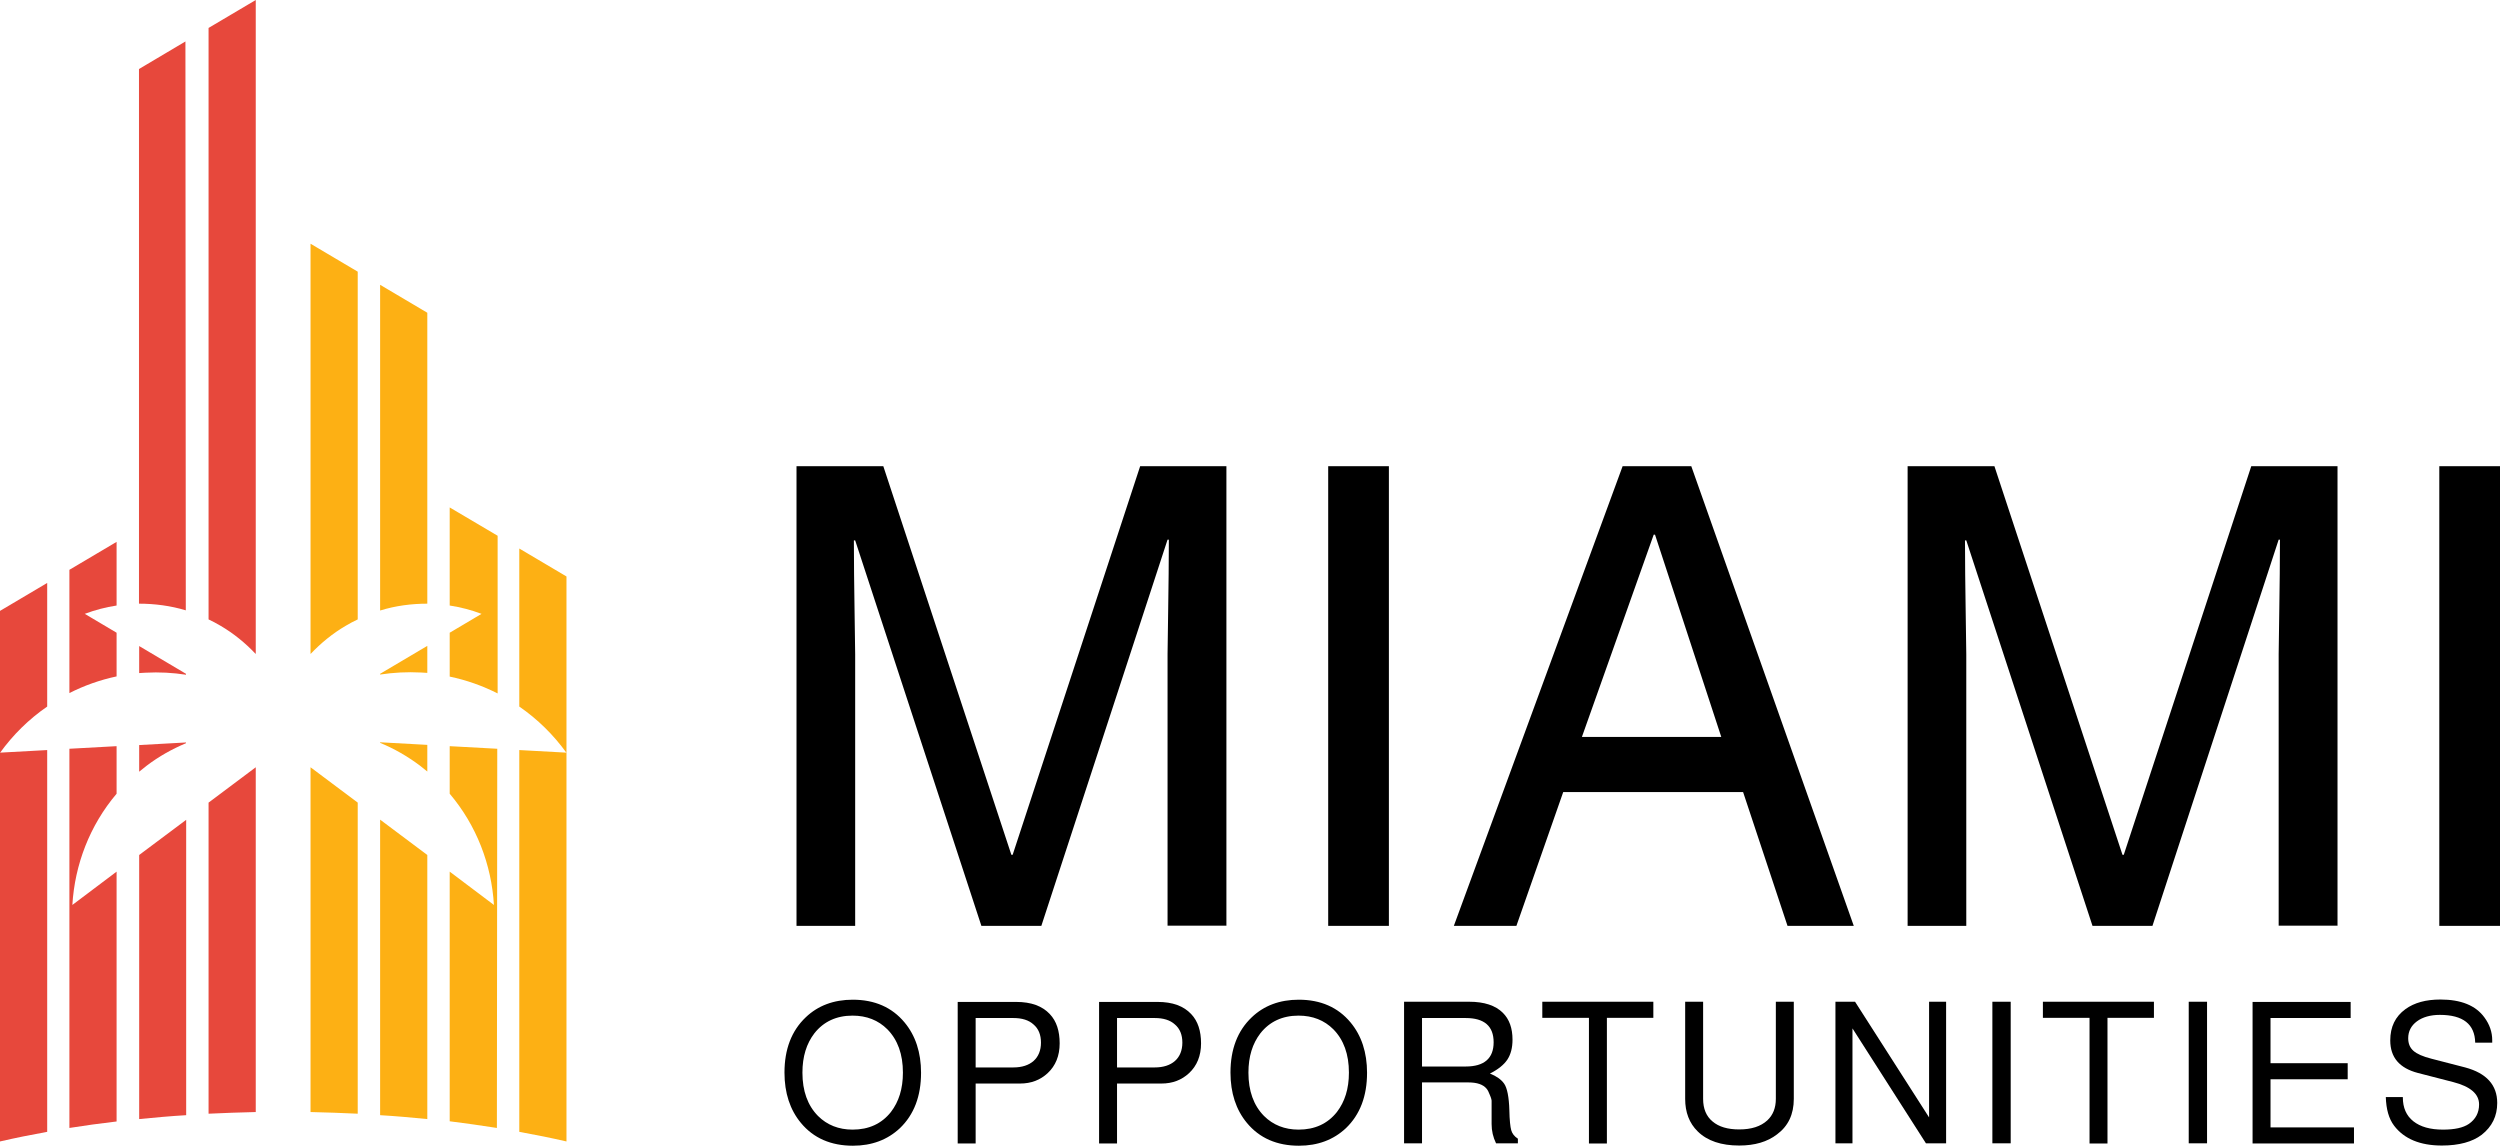
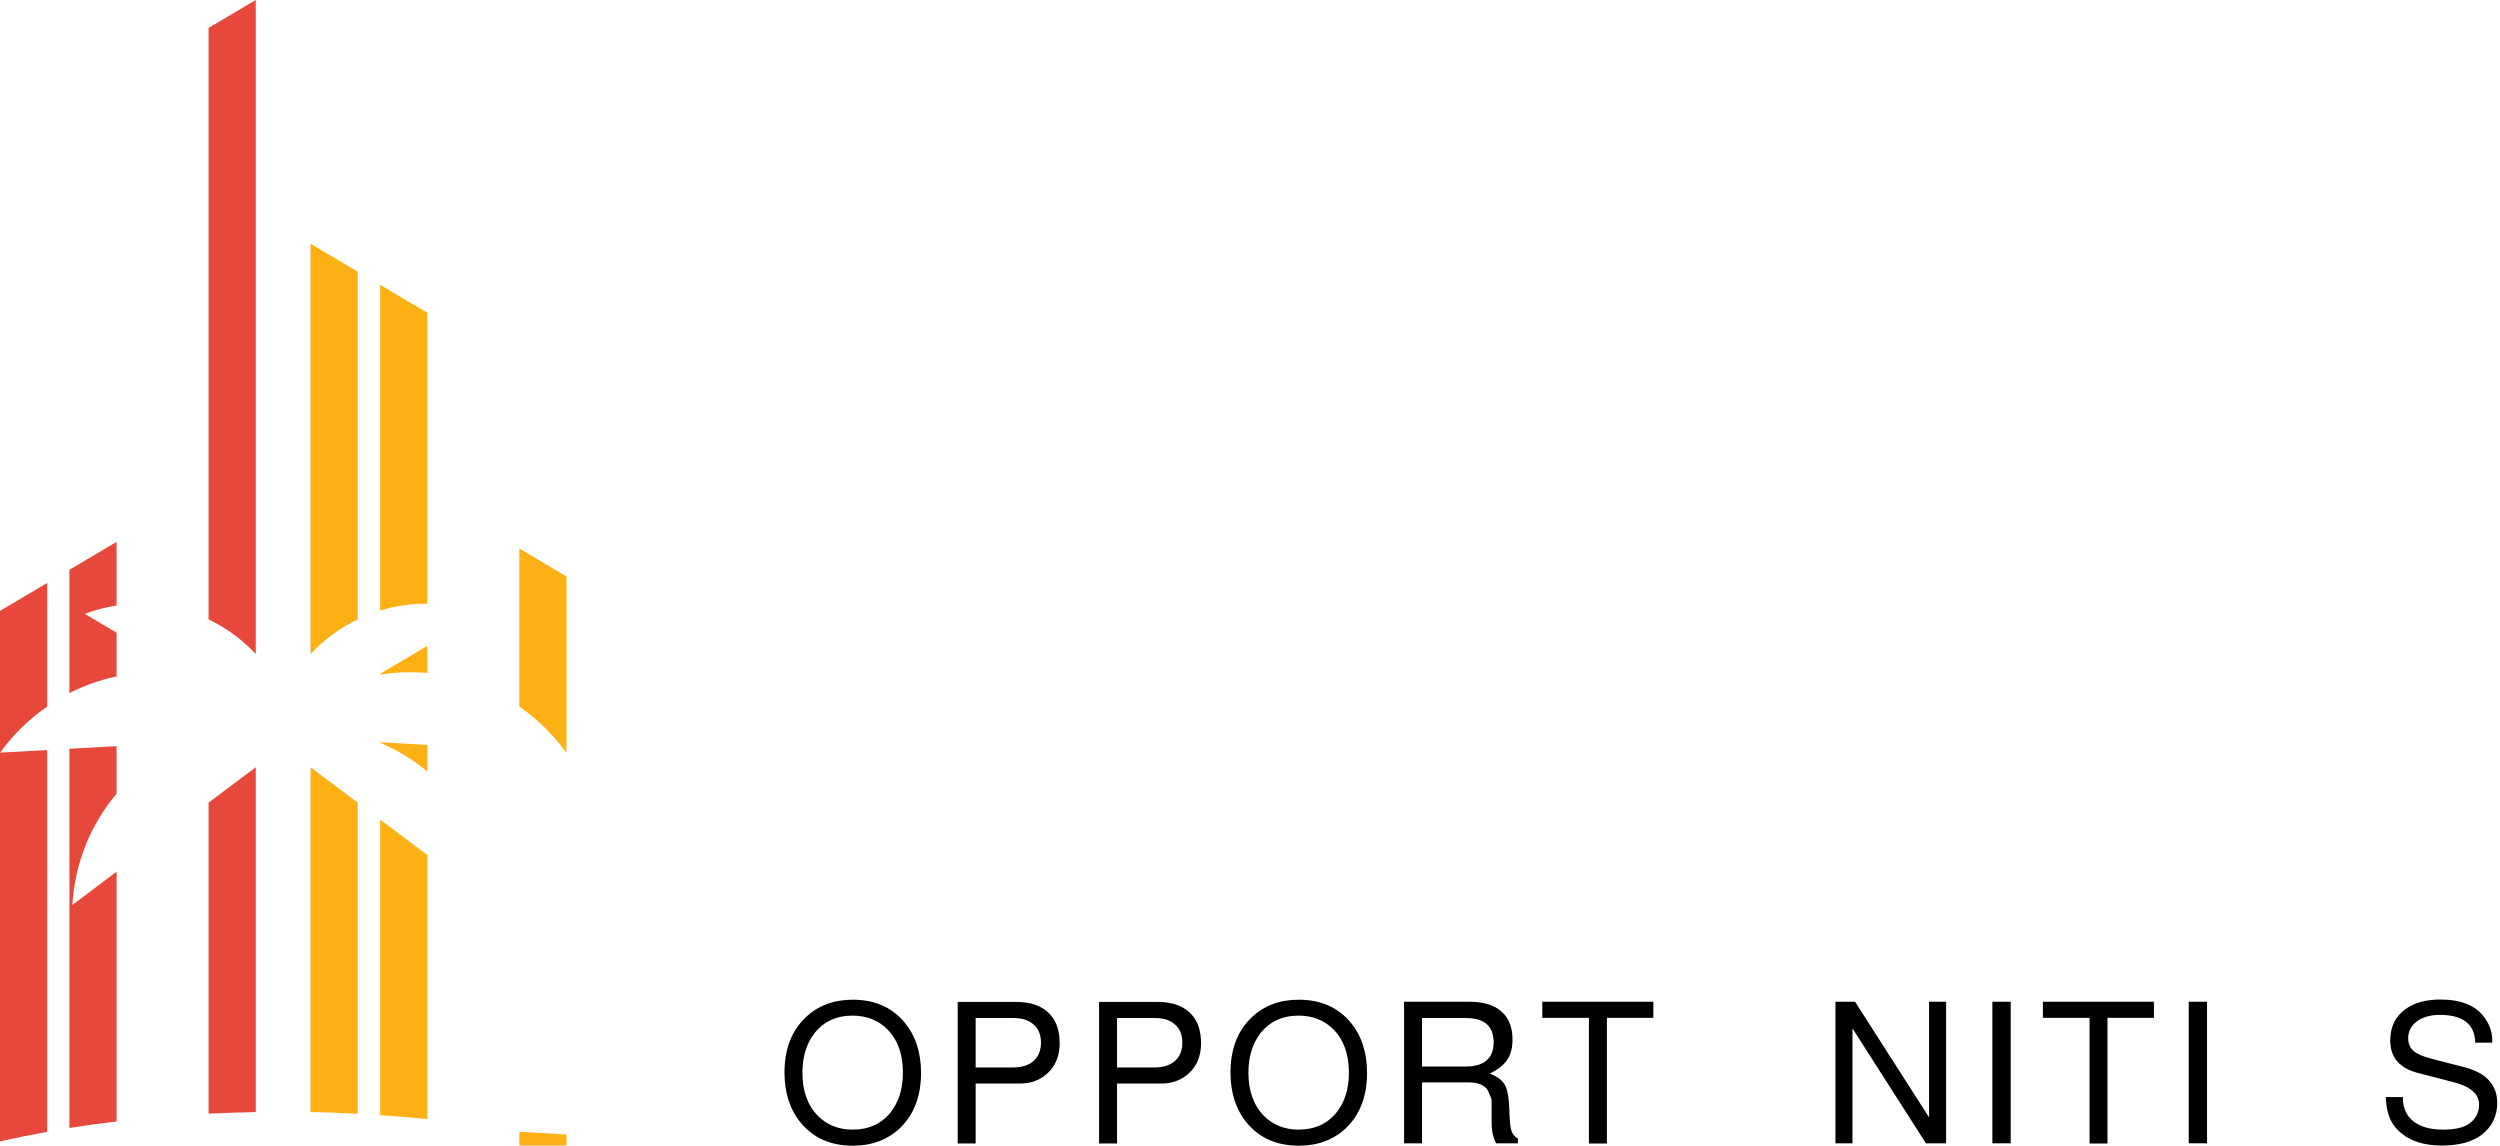
<svg xmlns="http://www.w3.org/2000/svg" id="Capa_1" viewBox="0 0 135.09 61.9">
  <defs>
    <style>.cls-1{fill:#e7483c;}.cls-1,.cls-2{fill-rule:evenodd;}.cls-2{fill:#fdb014;}</style>
  </defs>
  <path class="cls-1" d="M2.55,38.17v-6.67L0,33.01v7.67c.7-.97,1.56-1.82,2.55-2.5M2.55,61.16v-20.63L0,40.67v21.01c.82-.19,1.67-.36,2.55-.52Z" />
  <path class="cls-1" d="M6.3,36.55v-2.36l-1.72-1.02c.56-.21,1.13-.36,1.72-.45v-3.44l-2.55,1.51v6.66c.79-.4,1.65-.71,2.55-.9M6.3,60.6v-13.5l-2.39,1.8c.13-2.18.94-4.3,2.39-6.01v-2.57l-2.55.14v20.49c.83-.13,1.68-.25,2.55-.35Z" />
-   <path class="cls-1" d="M10.04,32.98l-.02-30.74-2.51,1.49v28.89c.84,0,1.7.11,2.53.36M10.05,36.46v-.05l-2.53-1.5v1.46c.11,0,.23-.02.34-.02.75-.04,1.48,0,2.19.11ZM10.05,40.16v-.04l-2.53.14v1.44c.13-.11.26-.21.4-.32.67-.51,1.39-.91,2.13-1.22ZM10.06,60.26v-15.96s-2.54,1.9-2.54,1.9v14.27c.83-.08,1.68-.16,2.54-.21Z" />
  <path class="cls-1" d="M13.82,35.33V0l-2.55,1.51v31.96c.22.1.43.22.64.34.72.42,1.35.94,1.9,1.52M13.82,60.1v-18.64l-2.55,1.91v16.81c.84-.04,1.69-.07,2.55-.09Z" />
-   <path class="cls-2" d="M28.06,38.17v-8.53l2.55,1.51v9.53c-.7-.97-1.56-1.82-2.55-2.5M28.06,61.16v-20.63s2.55.14,2.55.14v21.01c-.82-.19-1.67-.36-2.55-.52Z" />
-   <path class="cls-2" d="M24.3,36.55v-2.36l1.72-1.02c-.56-.21-1.13-.36-1.72-.45v-5.3l2.59,1.53v8.52c-.81-.41-1.68-.72-2.59-.91M24.3,60.6v-13.5l2.39,1.8c-.13-2.18-.94-4.3-2.39-6.01v-2.57l2.57.14-.02,20.49c-.83-.13-1.68-.25-2.55-.36Z" />
+   <path class="cls-2" d="M28.06,38.17v-8.53l2.55,1.51v9.53c-.7-.97-1.56-1.82-2.55-2.5M28.06,61.16s2.55.14,2.55.14v21.01c-.82-.19-1.67-.36-2.55-.52Z" />
  <path class="cls-2" d="M20.54,32.99V15.39l2.55,1.51v15.72c-.85,0-1.71.11-2.55.37M20.54,36.46v-.05l2.55-1.51v1.46c-.11,0-.23-.02-.34-.02-.75-.04-1.49,0-2.21.11ZM20.54,40.15v-.04l2.55.14v1.44c-.13-.11-.26-.21-.4-.32-.68-.51-1.4-.92-2.15-1.23ZM20.54,60.26v-15.97l2.55,1.91v14.27c-.83-.08-1.68-.16-2.55-.21Z" />
  <path class="cls-2" d="M16.78,35.33V13.17l2.55,1.51v18.79c-.22.1-.43.22-.64.34-.72.42-1.35.94-1.9,1.52M16.78,60.1v-18.64l2.55,1.91v16.81c-.84-.04-1.69-.07-2.55-.09Z" />
-   <path d="M135.09,25.19h-3.28v24.84h3.28v-24.84ZM126.31,50.03v-24.84h-4.66l-6.89,21h-.07l-6.92-21h-4.69v24.84h3.17v-14.67c0-.73-.07-3.88-.07-6.16h.07l6.82,20.83h3.24l6.82-20.87h.07c0,2.32-.07,5.47-.07,6.19v14.67h3.17ZM85.48,39.82l3.88-10.93h.07l3.58,10.93h-7.53ZM94.19,42.8l2.4,7.23h3.58l-8.78-24.84h-3.71l-9.12,24.84h3.38l2.53-7.23h9.73ZM75.05,25.19h-3.28v24.84h3.28v-24.84ZM66.27,50.03v-24.84h-4.66l-6.89,21h-.07l-6.92-21h-4.69v24.84h3.17v-14.67c0-.73-.07-3.88-.07-6.16h.07l6.82,20.83h3.24l6.82-20.87h.07c0,2.32-.07,5.47-.07,6.19v14.67h3.17Z" />
  <path d="M46.08,54.02c1.18,0,2.12.41,2.8,1.23.59.71.89,1.62.89,2.72,0,1.26-.38,2.26-1.14,2.99-.67.63-1.52.95-2.54.95-1.19,0-2.13-.41-2.81-1.23-.59-.71-.89-1.62-.89-2.72,0-1.26.38-2.26,1.15-2.99.66-.63,1.51-.95,2.54-.95ZM46.07,54.88c-.87,0-1.56.32-2.06.95-.43.56-.65,1.26-.65,2.13,0,.99.28,1.77.84,2.34.49.49,1.12.74,1.87.74.88,0,1.57-.32,2.07-.95.43-.56.65-1.26.65-2.13,0-.99-.28-1.77-.84-2.34-.49-.49-1.12-.74-1.88-.74Z" />
  <path d="M52.72,58.55v3.24h-.97v-7.65h3.16c.81,0,1.41.22,1.82.66.36.38.53.91.53,1.58s-.22,1.21-.65,1.61c-.4.37-.89.56-1.49.56h-2.41ZM52.72,57.68h2.04c.46,0,.83-.12,1.09-.35.26-.23.4-.57.4-.99s-.13-.75-.4-.98c-.26-.24-.63-.35-1.09-.35h-2.04v2.68Z" />
  <path d="M60.36,58.55v3.24h-.97v-7.65h3.16c.81,0,1.41.22,1.82.66.36.38.53.91.53,1.58s-.22,1.21-.65,1.61c-.4.37-.89.56-1.49.56h-2.41ZM60.36,57.68h2.04c.46,0,.83-.12,1.09-.35.26-.23.4-.57.4-.99s-.13-.75-.4-.98c-.26-.24-.63-.35-1.09-.35h-2.04v2.68Z" />
  <path d="M70.18,54.02c1.18,0,2.12.41,2.8,1.23.59.71.89,1.62.89,2.72,0,1.26-.38,2.26-1.14,2.99-.67.63-1.52.95-2.54.95-1.19,0-2.13-.41-2.81-1.23-.59-.71-.89-1.62-.89-2.72,0-1.26.38-2.26,1.15-2.99.66-.63,1.51-.95,2.54-.95ZM70.17,54.88c-.87,0-1.56.32-2.06.95-.43.56-.65,1.26-.65,2.13,0,.99.28,1.77.84,2.34.49.49,1.12.74,1.87.74.88,0,1.57-.32,2.07-.95.43-.56.65-1.26.65-2.13,0-.99-.28-1.77-.84-2.34-.49-.49-1.12-.74-1.88-.74Z" />
  <path d="M76.84,58.49v3.29h-.97v-7.65h3.52c.81,0,1.42.2,1.82.6.35.35.52.83.52,1.45,0,.43-.09.79-.28,1.08-.19.28-.5.53-.94.75.35.14.61.32.77.55.16.23.26.72.28,1.44.01.53.05.89.1,1.07.05.18.17.34.36.46v.25h-1.18c-.16-.33-.24-.67-.24-1.04v-1.2c.01-.08-.02-.2-.09-.36-.06-.16-.12-.28-.18-.35-.19-.23-.52-.34-.98-.34h-2.51ZM76.84,57.63h2.36c1,0,1.51-.44,1.51-1.31s-.5-1.31-1.51-1.31h-2.36v2.63Z" />
  <path d="M86.83,55v6.79h-.97v-6.79h-2.52v-.87h6v.87h-2.5Z" />
-   <path d="M95.96,54.13h.97v5.25c0,.83-.3,1.47-.91,1.92-.52.4-1.2.6-2.04.6-.97,0-1.72-.25-2.24-.76-.46-.45-.68-1.04-.68-1.76v-5.25h.97v5.25c0,.53.17.94.51,1.22.34.29.82.43,1.44.43.66,0,1.16-.16,1.52-.49.31-.29.46-.68.46-1.16v-5.25Z" />
  <path d="M105.16,54.13v7.65h-1.09l-3.97-6.21v6.21h-.92v-7.65h1.06l4,6.25v-6.25h.92Z" />
  <path d="M108.65,54.13v7.65h-.99v-7.65h.99Z" />
  <path d="M113.88,55v6.79h-.97v-6.79h-2.52v-.87h6v.87h-2.5Z" />
  <path d="M119.26,54.13v7.65h-.99v-7.65h.99Z" />
-   <path d="M122.69,58.3v2.62h4.51v.87h-5.48v-7.65h5.3v.87h-4.33v2.44h4.17v.87h-4.17Z" />
  <path d="M134.67,56.34h-.92c-.02-1-.66-1.5-1.91-1.5-.51,0-.93.12-1.24.35-.31.23-.47.54-.47.91,0,.29.09.51.28.68.19.17.51.31.98.43l1.82.47c1.15.31,1.73.95,1.73,1.92,0,.71-.28,1.28-.84,1.72-.5.38-1.22.58-2.15.58-1.18,0-2.04-.36-2.58-1.07-.29-.38-.43-.9-.45-1.55h.92v.02c0,.56.19.99.57,1.29.38.3.91.45,1.6.45.63,0,1.09-.1,1.4-.31.36-.25.55-.6.55-1.05,0-.57-.47-.97-1.4-1.21l-1.9-.49c-1-.26-1.5-.84-1.5-1.76,0-.73.27-1.29.82-1.69.48-.35,1.11-.52,1.89-.52,1.11,0,1.91.32,2.38.97.28.38.42.79.42,1.23v.12Z" />
</svg>